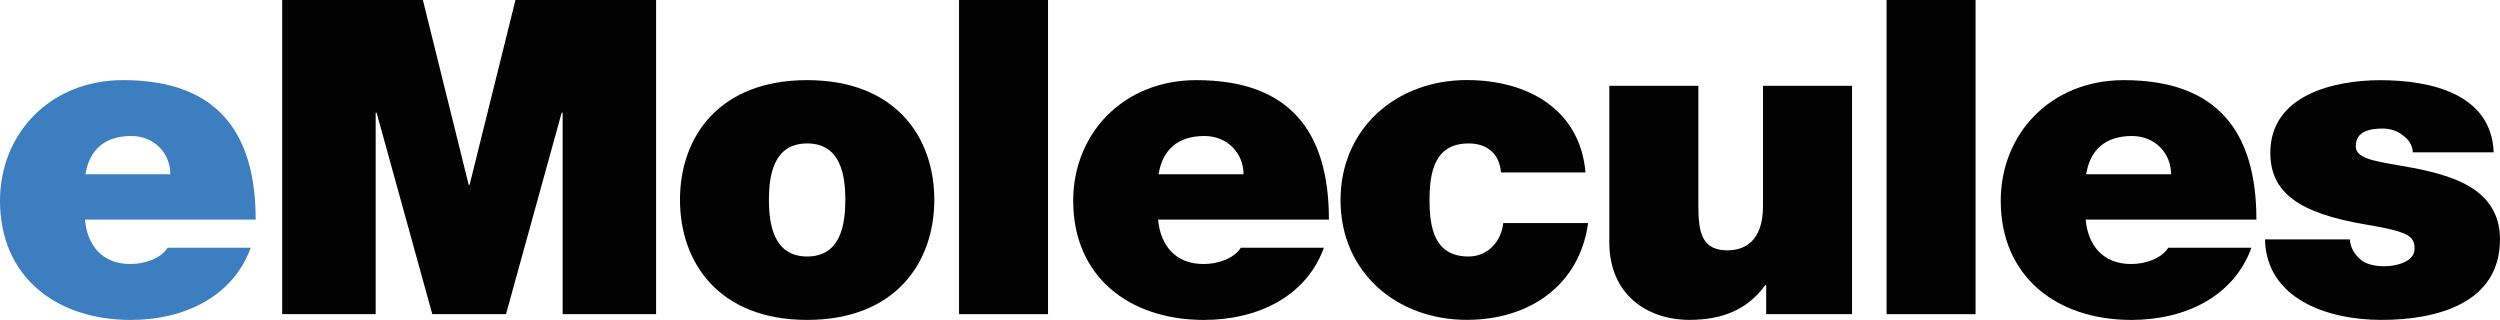
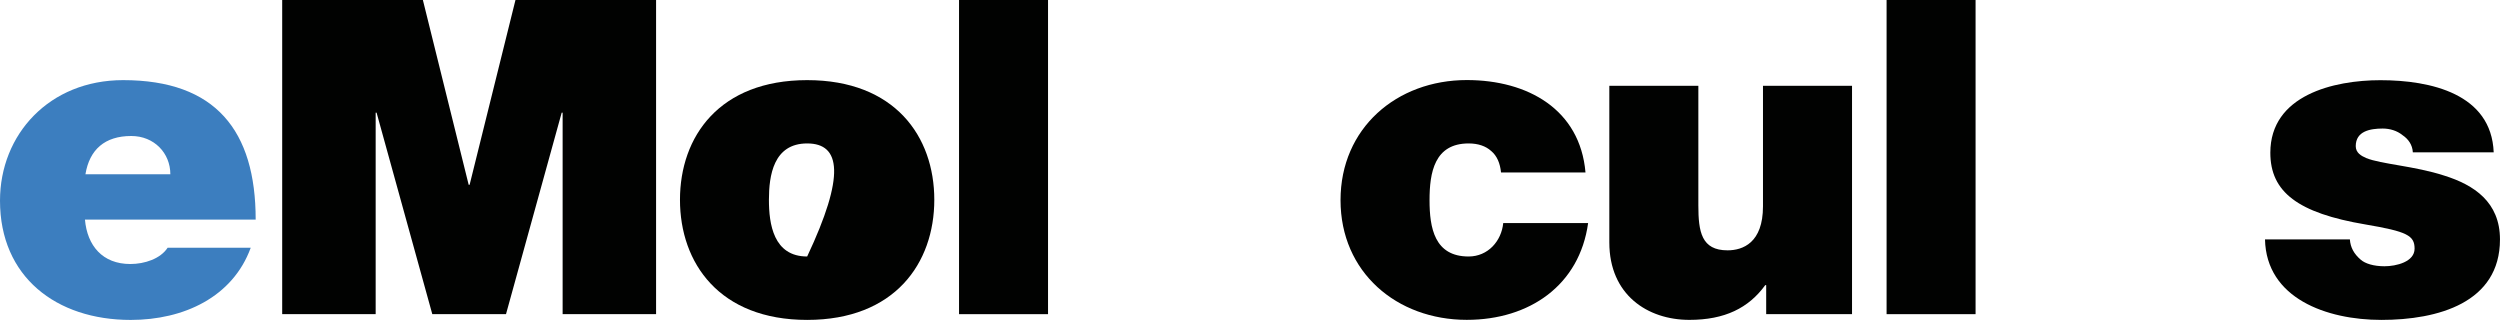
<svg xmlns="http://www.w3.org/2000/svg" width="211" height="27" viewBox="0 0 211 27" fill="none">
  <g clip-path="url(#clip0_2_2302)">
    <path d="M14.377 14.707C14.377 12.925 13.012 11.478 11.08 11.478C8.843 11.478 7.554 12.627 7.211 14.707H14.377ZM7.17 18.534C7.361 20.727 8.647 22.283 10.999 22.283C12.214 22.283 13.543 21.837 14.147 20.911H21.161C19.644 25.071 15.511 27.002 11.035 27.002C4.739 27.002 0 23.363 0 16.94C0 11.332 4.173 6.763 10.392 6.763C18.205 6.763 21.579 11.031 21.579 18.533H7.17V18.534Z" fill="#3C7EBF" />
    <path d="M23.82 0H35.691L39.557 15.598H39.635L43.506 0H55.373V26.515H47.486V9.507H47.407L42.706 26.515H36.486L31.783 9.507H31.706V26.515H23.817V0H23.82Z" fill="#010201" />
-     <path d="M68.125 12.106C65.278 12.106 64.897 14.819 64.897 16.86C64.897 18.9 65.276 21.648 68.125 21.648C70.974 21.648 71.346 18.9 71.346 16.86C71.346 14.819 70.967 12.106 68.125 12.106ZM68.125 27C60.725 27 57.39 22.212 57.39 16.863C57.39 11.514 60.725 6.763 68.125 6.763C75.525 6.763 78.855 11.516 78.855 16.863C78.855 22.21 75.52 27 68.125 27Z" fill="#010201" />
+     <path d="M68.125 12.106C65.278 12.106 64.897 14.819 64.897 16.86C64.897 18.9 65.276 21.648 68.125 21.648C71.346 14.819 70.967 12.106 68.125 12.106ZM68.125 27C60.725 27 57.39 22.212 57.39 16.863C57.39 11.514 60.725 6.763 68.125 6.763C75.525 6.763 78.855 11.516 78.855 16.863C78.855 22.21 75.52 27 68.125 27Z" fill="#010201" />
    <path d="M88.454 0H80.943V26.515H88.454V0Z" fill="#010201" />
-     <path d="M104.952 14.707C104.952 12.925 103.586 11.478 101.653 11.478C99.413 11.478 98.126 12.627 97.783 14.707H104.952ZM97.745 18.534C97.938 20.727 99.226 22.283 101.575 22.283C102.791 22.283 104.122 21.837 104.724 20.911H111.738C110.222 25.071 106.09 27.002 101.612 27.002C95.314 27.002 90.577 23.363 90.577 16.94C90.577 11.334 94.75 6.764 100.969 6.764C108.784 6.764 112.161 11.033 112.161 18.534H97.749H97.745Z" fill="#010201" />
    <path d="M126.687 14.558C126.608 13.775 126.344 13.147 125.849 12.739C125.397 12.33 124.754 12.106 123.952 12.106C121.068 12.106 120.653 14.556 120.653 16.894C120.653 19.233 121.069 21.648 123.952 21.648C125.583 21.648 126.723 20.349 126.873 18.825H134.037C133.316 24.06 129.106 26.995 123.797 26.995C117.885 26.995 113.141 22.983 113.141 16.894C113.141 10.806 117.885 6.757 123.797 6.757C128.957 6.757 133.358 9.244 133.816 14.556H126.687V14.558Z" fill="#010201" />
    <path d="M156.309 26.515H149.066V24.065H148.987C147.585 25.995 145.574 26.997 142.582 26.997C139.054 26.997 135.827 24.882 135.827 20.461V7.24H143.341V17.341C143.341 19.569 143.605 21.128 145.804 21.128C147.092 21.128 148.796 20.498 148.796 17.414V7.24H156.311V26.515H156.309Z" fill="#010201" />
    <path d="M166.738 0H159.228V26.515H166.738V0Z" fill="#010201" />
-     <path d="M183.239 14.707C183.239 12.925 181.873 11.478 179.94 11.478C177.706 11.478 176.412 12.627 176.07 14.707H183.239ZM176.032 18.534C176.225 20.727 177.507 22.283 179.862 22.283C181.073 22.283 182.402 21.837 183.004 20.911H190.023C188.507 25.071 184.37 27.002 179.897 27.002C173.599 27.002 168.862 23.363 168.862 16.94C168.862 11.334 173.035 6.764 179.254 6.764C187.069 6.764 190.441 11.033 190.441 18.534H176.034H176.032Z" fill="#010201" />
    <path d="M203.643 12.85C203.607 12.22 203.264 11.735 202.769 11.404C202.312 11.033 201.71 10.849 201.101 10.849C200.034 10.849 198.825 11.072 198.825 12.335C198.825 12.893 199.277 13.152 199.699 13.336C200.951 13.856 203.793 14.005 206.297 14.822C208.801 15.604 210.998 17.05 210.998 20.206C210.998 25.552 205.766 27 200.986 27C196.362 27 191.275 25.181 191.166 20.206H198.33C198.373 20.874 198.673 21.429 199.24 21.914C199.618 22.25 200.342 22.472 201.251 22.472C202.239 22.472 203.791 22.101 203.791 20.986C203.791 19.871 203.146 19.539 199.654 18.946C193.929 17.98 191.616 16.198 191.616 12.893C191.616 8.03 196.962 6.768 200.906 6.768C205.157 6.768 210.275 7.918 210.468 12.858H203.641V12.851L203.643 12.85Z" fill="#010201" />
  </g>
  <defs>
    <clipPath id="clip0_2_2302">
      <rect width="211" height="27" fill="white" />
    </clipPath>
  </defs>
</svg>